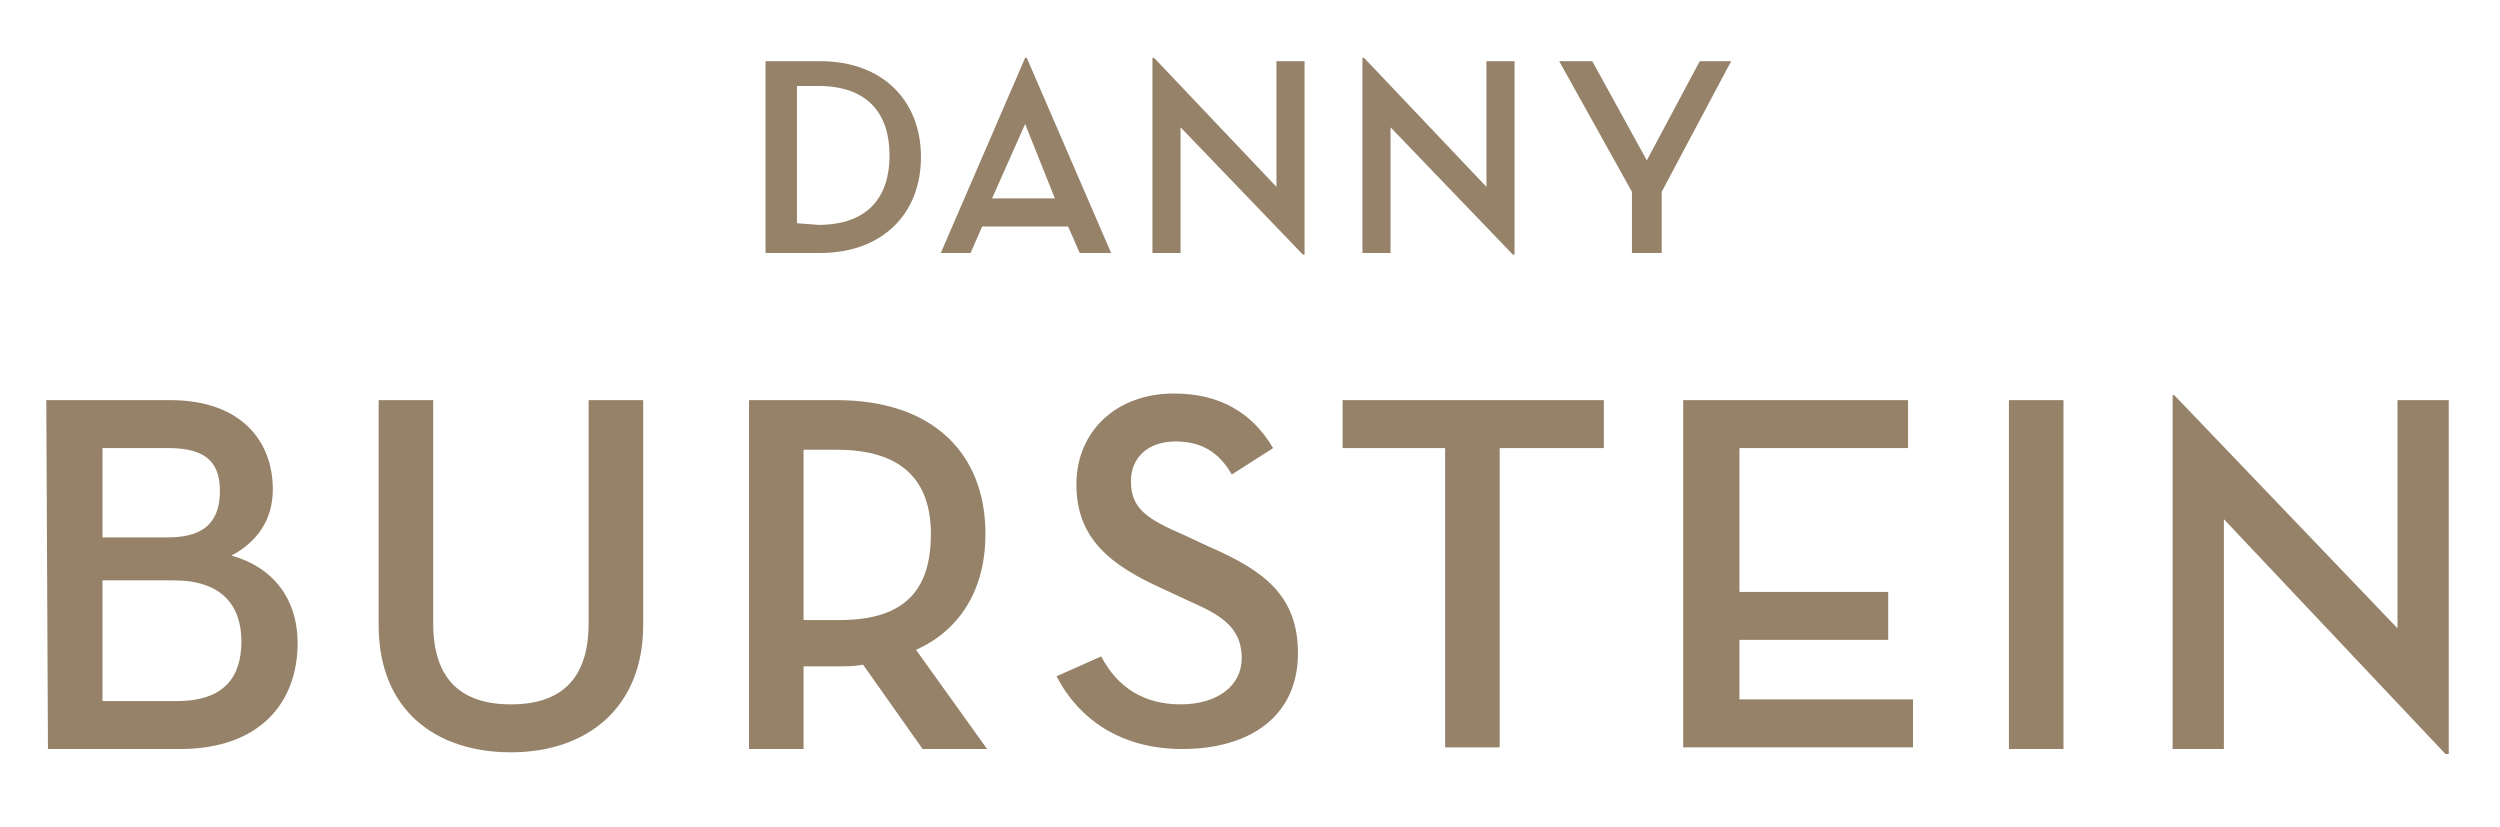
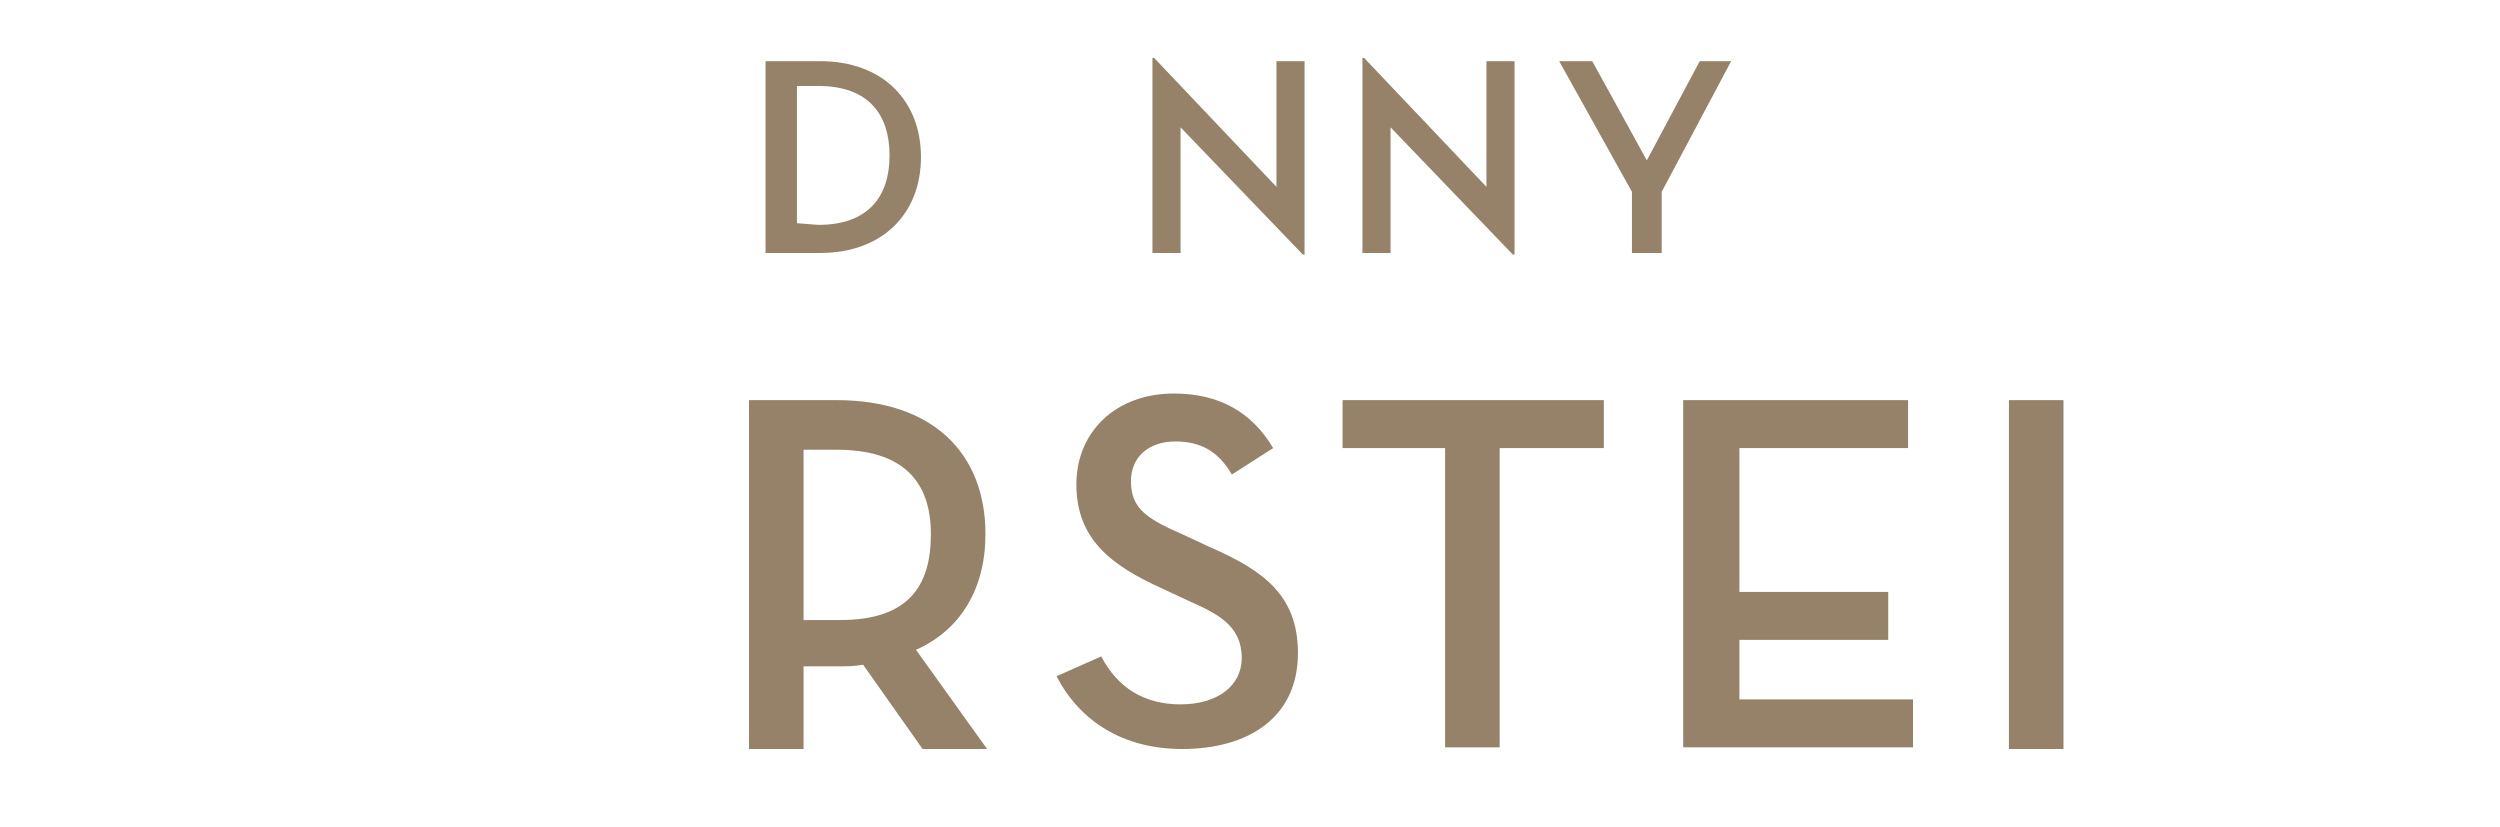
<svg xmlns="http://www.w3.org/2000/svg" version="1.1" id="Layer_1" x="0px" y="0px" width="151.2px" height="50px" viewBox="-88.5 -12 151.2 50" style="enable-background:new -88.5 -12 151.2 50;" xml:space="preserve">
  <style type="text/css">
	.st0{fill:#958269;}
</style>
  <g>
    <g>
      <path class="st0" d="M-42.2-8.3h3.3c3.8,0,6.1,2.4,6.1,5.8s-2.3,5.8-6.1,5.8h-3.3C-42.2,3.3-42.2-8.3-42.2-8.3z M-39,1.6    c3,0,4.3-1.7,4.3-4.2S-36-6.8-39-6.8h-1.3v8.3L-39,1.6L-39,1.6z" />
-       <path class="st0" d="M-29.8,3.3h-1.8l5.1-11.8h0.1l5.1,11.8h-1.9l-0.7-1.6h-5.2L-29.8,3.3z M-26.5-4.5l-2,4.5h3.8L-26.5-4.5z" />
      <path class="st0" d="M-17.1-4.3v7.6h-1.7V-8.5h0.1l7.4,7.8v-7.6h1.7V3.4h-0.1L-17.1-4.3z" />
      <path class="st0" d="M-4.4-4.3v7.6h-1.7V-8.5H-6l7.4,7.8v-7.6h1.7V3.4H3L-4.4-4.3z" />
      <path class="st0" d="M5.8-8.3h2l3.3,6l3.2-6h1.9L12-0.4v3.7h-1.8v-3.7L5.8-8.3z" />
    </g>
    <g>
-       <path class="st0" d="M-85.7,12.2h7.5c4.2,0,6.2,2.4,6.2,5.4c0,1.9-1,3.2-2.5,4c2.5,0.7,4,2.6,4,5.3c0,3.6-2.3,6.4-7.1,6.4h-8    L-85.7,12.2L-85.7,12.2z M-78.3,20.5c2.3,0,3.1-1.1,3.1-2.8c0-1.6-0.7-2.6-3.1-2.6h-4v5.4H-78.3z M-77.8,30.4    c2.9,0,3.9-1.5,3.9-3.6c0-2.2-1.2-3.7-4.1-3.7h-4.3v7.3H-77.8z" />
-       <path class="st0" d="M-65.6,25.8V12.2h3.3v13.5c0,3.4,1.7,4.9,4.7,4.9s4.7-1.5,4.7-4.9V12.2h3.3v13.6c0,5.1-3.5,7.7-8,7.7    C-62.1,33.5-65.6,31-65.6,25.8z" />
      <path class="st0" d="M-28.8,33.3h-3.9l-3.6-5.1c-0.5,0.1-1,0.1-1.5,0.1h-2.1v5h-3.3V12.2h5.3c5.8,0,9,3.2,9,8.1    c0,3.3-1.5,5.8-4.2,7L-28.8,33.3z M-37.7,25.5c4.1,0,5.5-2,5.5-5.2c0-3.2-1.7-5.1-5.7-5.1h-2v10.3H-37.7z" />
      <path class="st0" d="M-21.9,27.7c1,1.9,2.6,2.9,4.8,2.9c2.2,0,3.7-1.1,3.7-2.8c0-2-1.5-2.7-3.3-3.5l-1.5-0.7    c-3.1-1.4-5.2-3-5.2-6.3c0-3.2,2.4-5.5,5.9-5.5c2.7,0,4.7,1.1,6,3.3l-2.5,1.6c-0.8-1.4-1.9-2-3.4-2c-1.7,0-2.7,1-2.7,2.4    c0,1.7,1,2.3,3.3,3.3l1.5,0.7c3.2,1.4,5.3,2.9,5.3,6.4c0,3.9-3,5.8-7,5.8c-3.6,0-6.2-1.7-7.6-4.4L-21.9,27.7z" />
      <path class="st0" d="M-1,15.1h-6.3v-2.9H8.5v2.9H2.2v18.1h-3.3V15.1H-1z" />
      <path class="st0" d="M13.5,12.2h13.4v2.9H16.7v8.7h9v2.9h-9v3.6h10.5v2.9H13.3v-21H13.5z" />
      <path class="st0" d="M33,12.2h3.3v21.1H33V12.2z" />
-       <path class="st0" d="M46,19.4v13.9h-3.1V11.9H43L56.5,26V12.2h3.1v21.4h-0.2L46,19.4z" />
    </g>
  </g>
</svg>